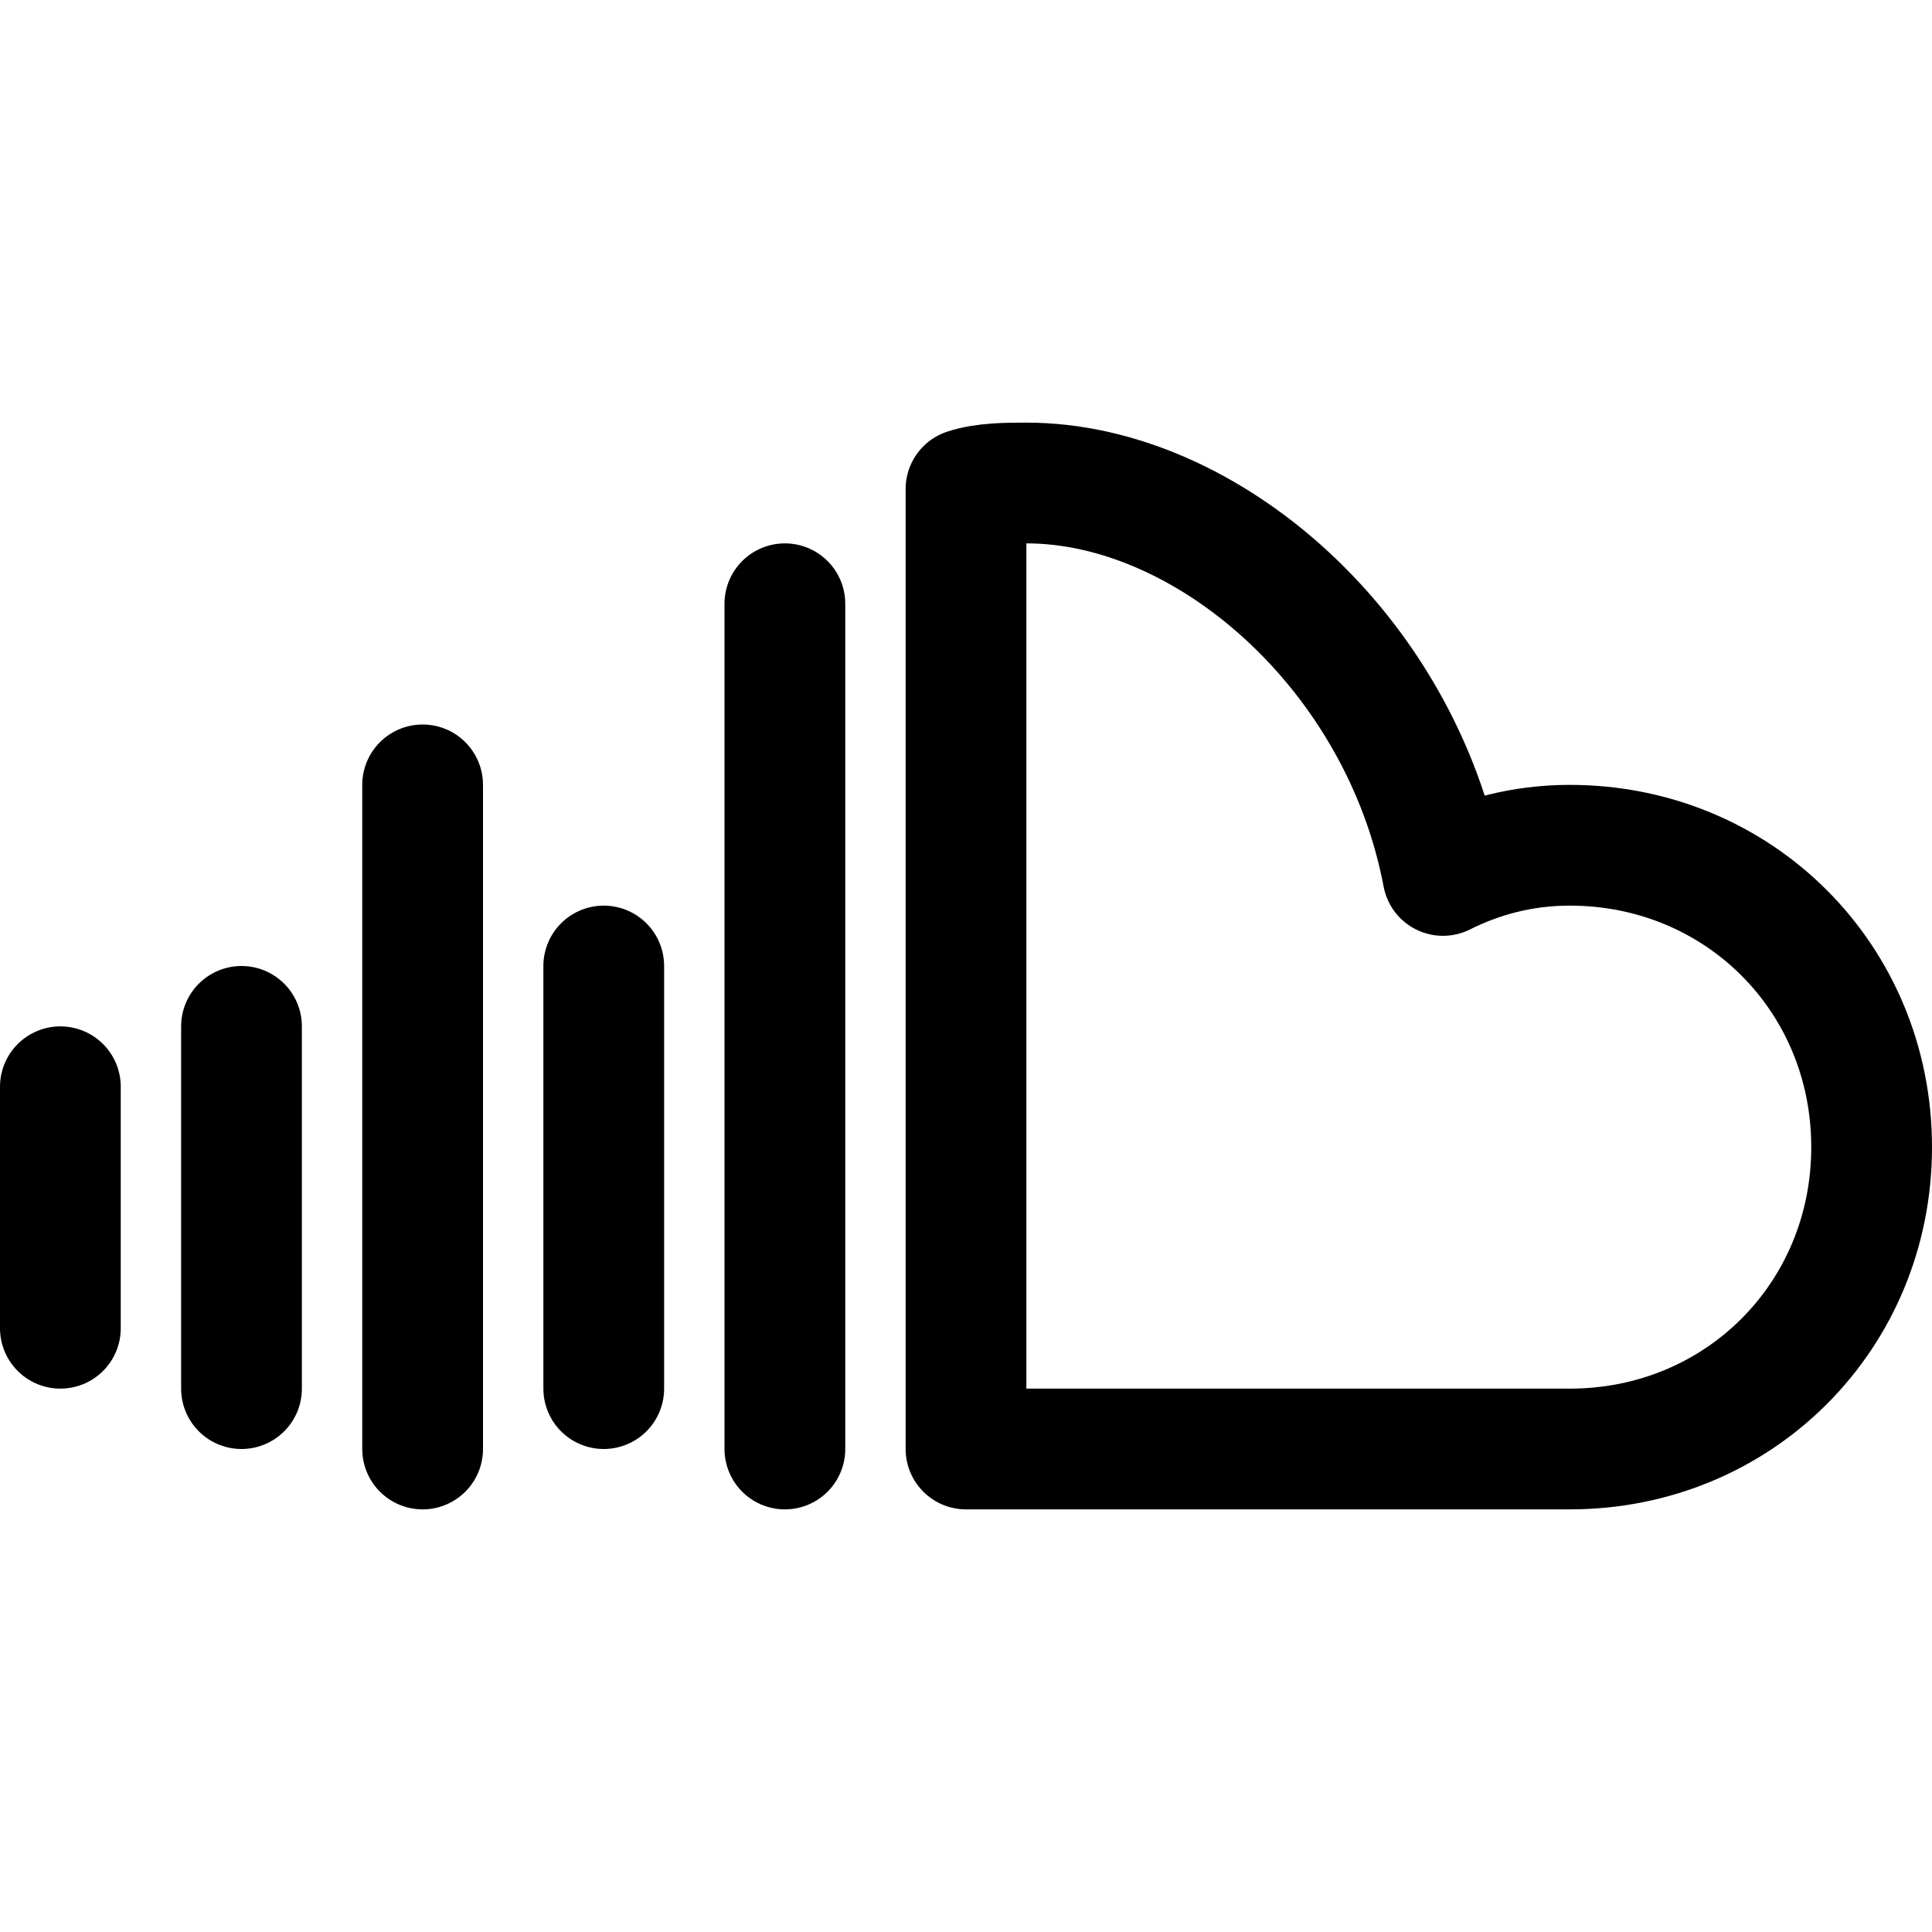
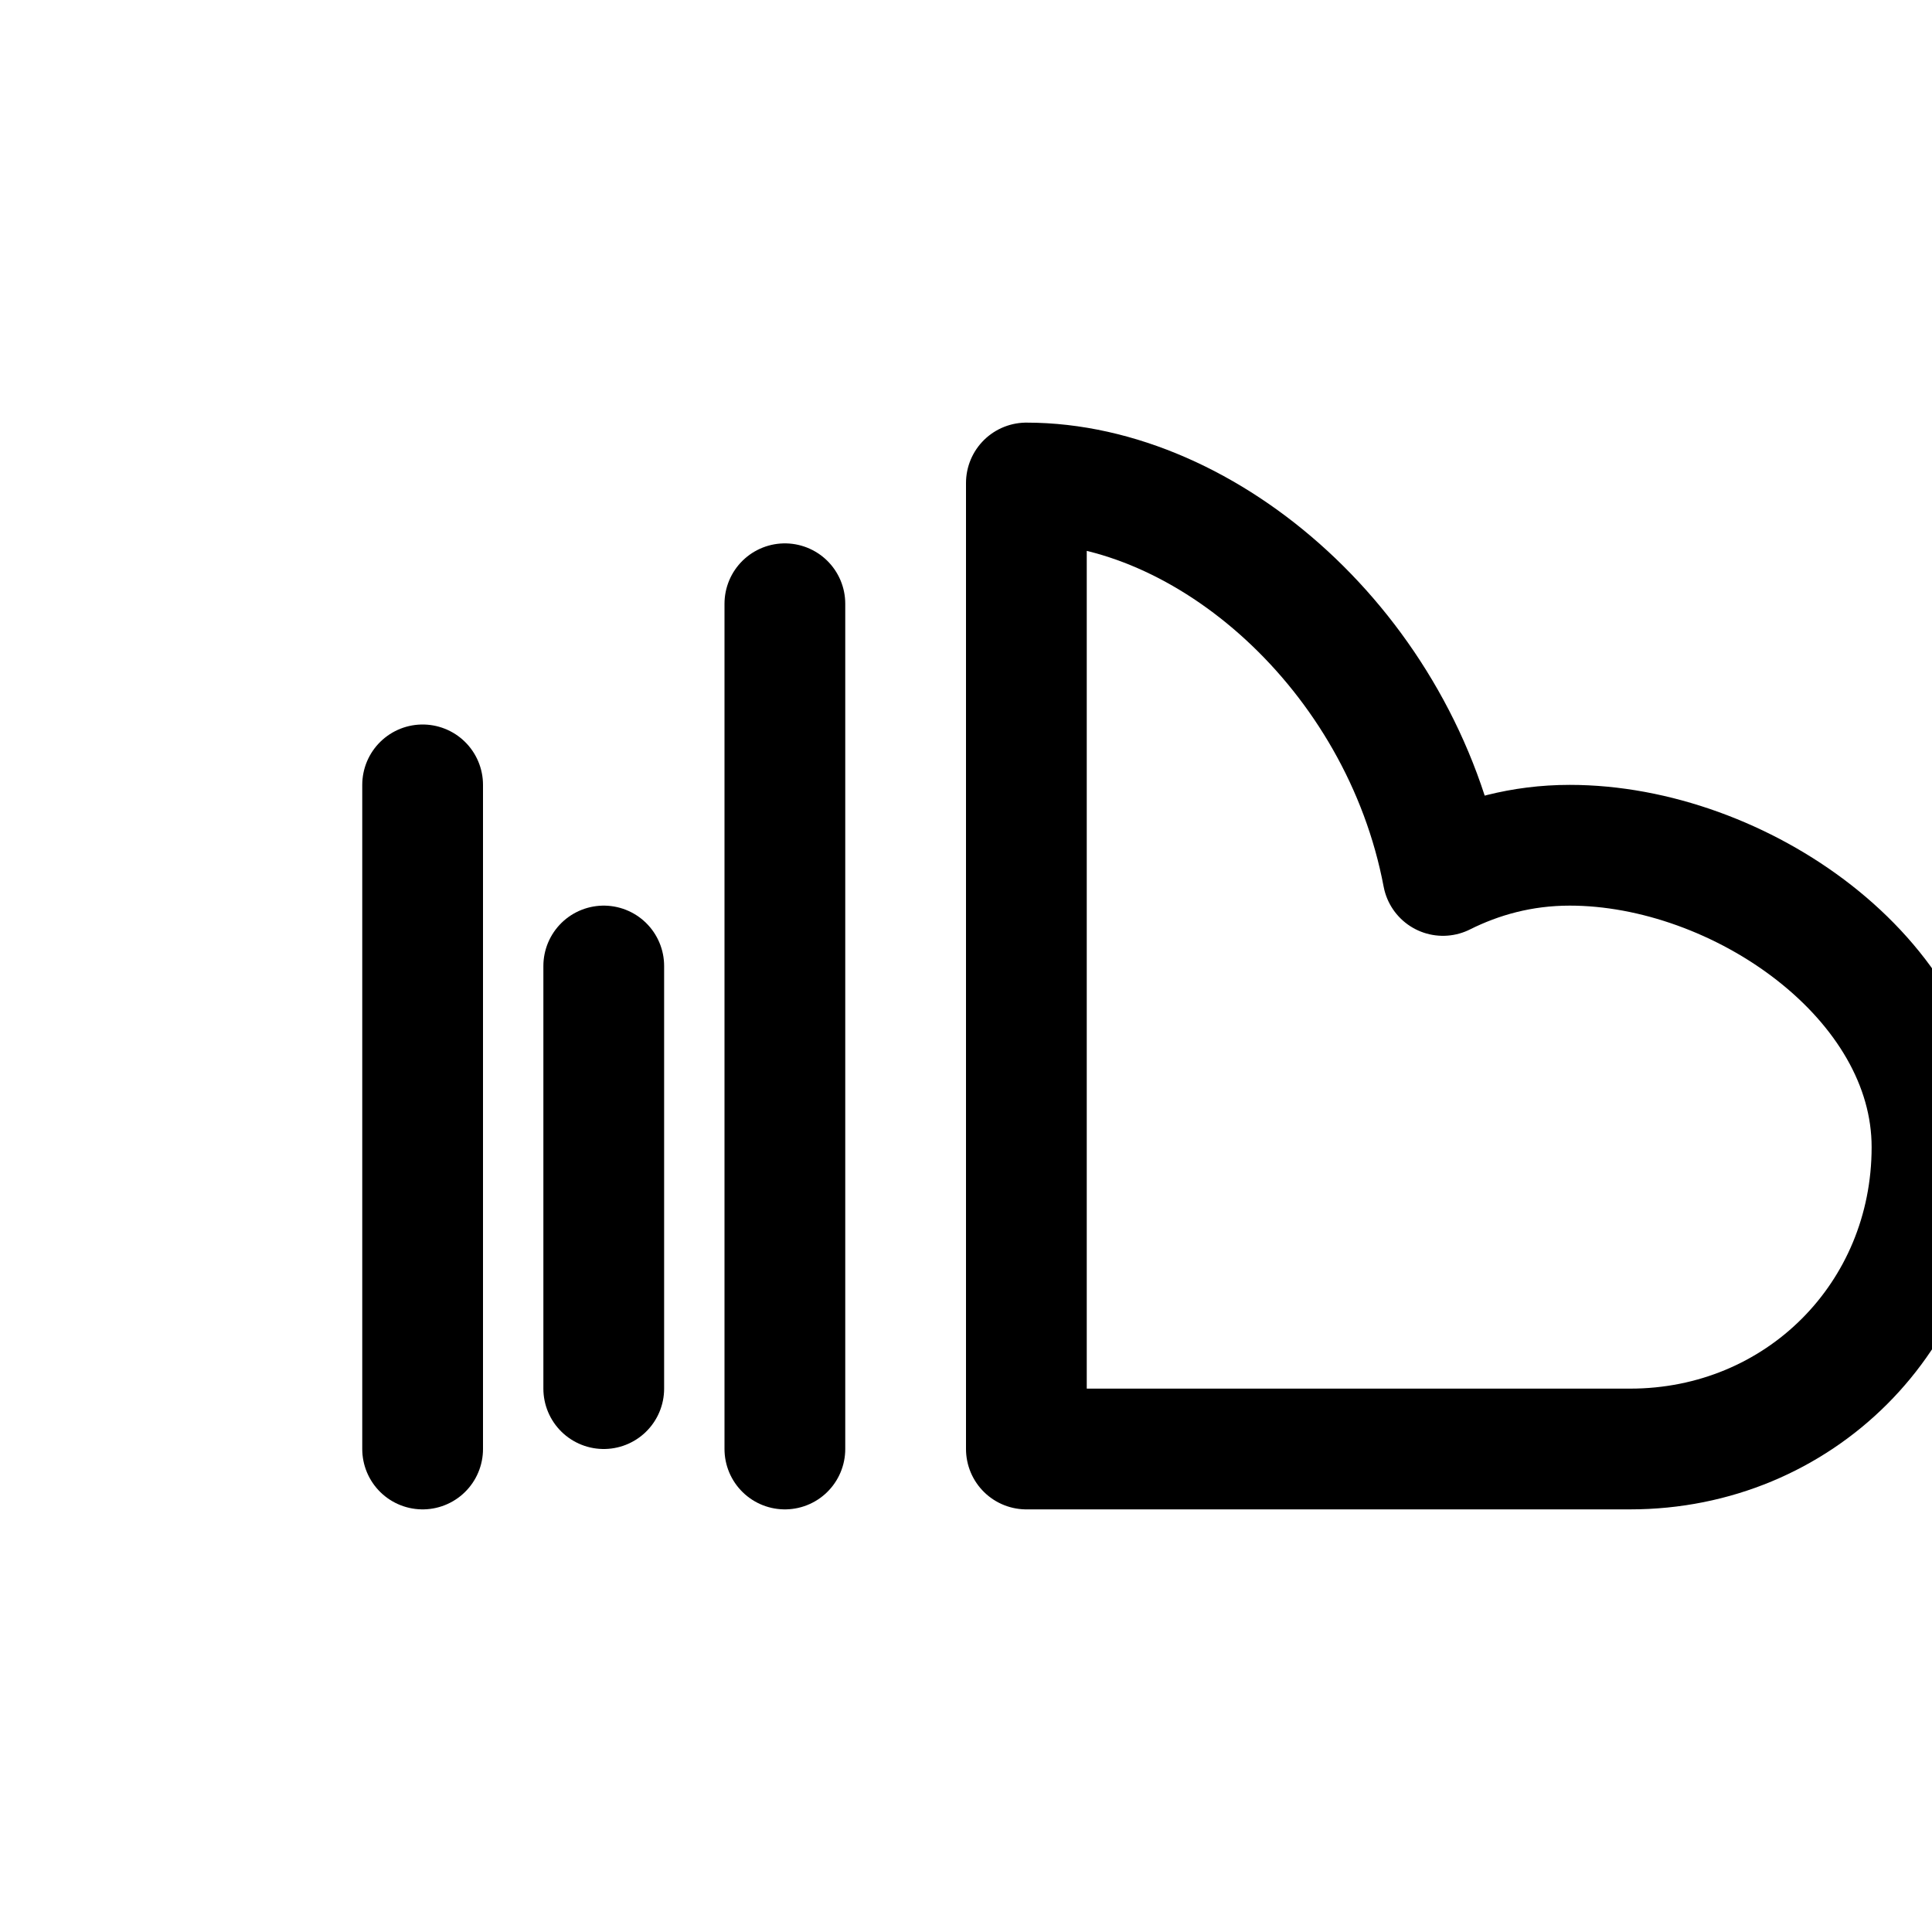
<svg xmlns="http://www.w3.org/2000/svg" version="1.1" id="Icons" viewBox="0 0 32 32" xml:space="preserve">
  <style type="text/css">
	.st0{fill:none;stroke:#000000;stroke-width:2;stroke-linecap:round;stroke-linejoin:round;stroke-miterlimit:10;}
	.st1{fill:none;stroke:#000000;stroke-width:2;}
	.st2{fill:none;stroke:#000000;stroke-width:2;stroke-miterlimit:10;}
</style>
-   <path class="st0" d="M26,14c-0.8,0-1.5,0.2-2.1,0.5C23.2,10.8,20,8,17,8c-0.3,0-0.7,0-1,0.1V24h1h2h7c2.8,0,5-2.2,5-5S28.8,14,26,14  z" />
+   <path class="st0" d="M26,14c-0.8,0-1.5,0.2-2.1,0.5C23.2,10.8,20,8,17,8V24h1h2h7c2.8,0,5-2.2,5-5S28.8,14,26,14  z" />
  <line class="st0" x1="13" y1="10" x2="13" y2="24" />
  <line class="st0" x1="10" y1="16" x2="10" y2="23" />
  <line class="st0" x1="7" y1="13" x2="7" y2="24" />
-   <line class="st0" x1="4" y1="17" x2="4" y2="23" />
-   <line class="st0" x1="1" y1="18" x2="1" y2="22" />
</svg>